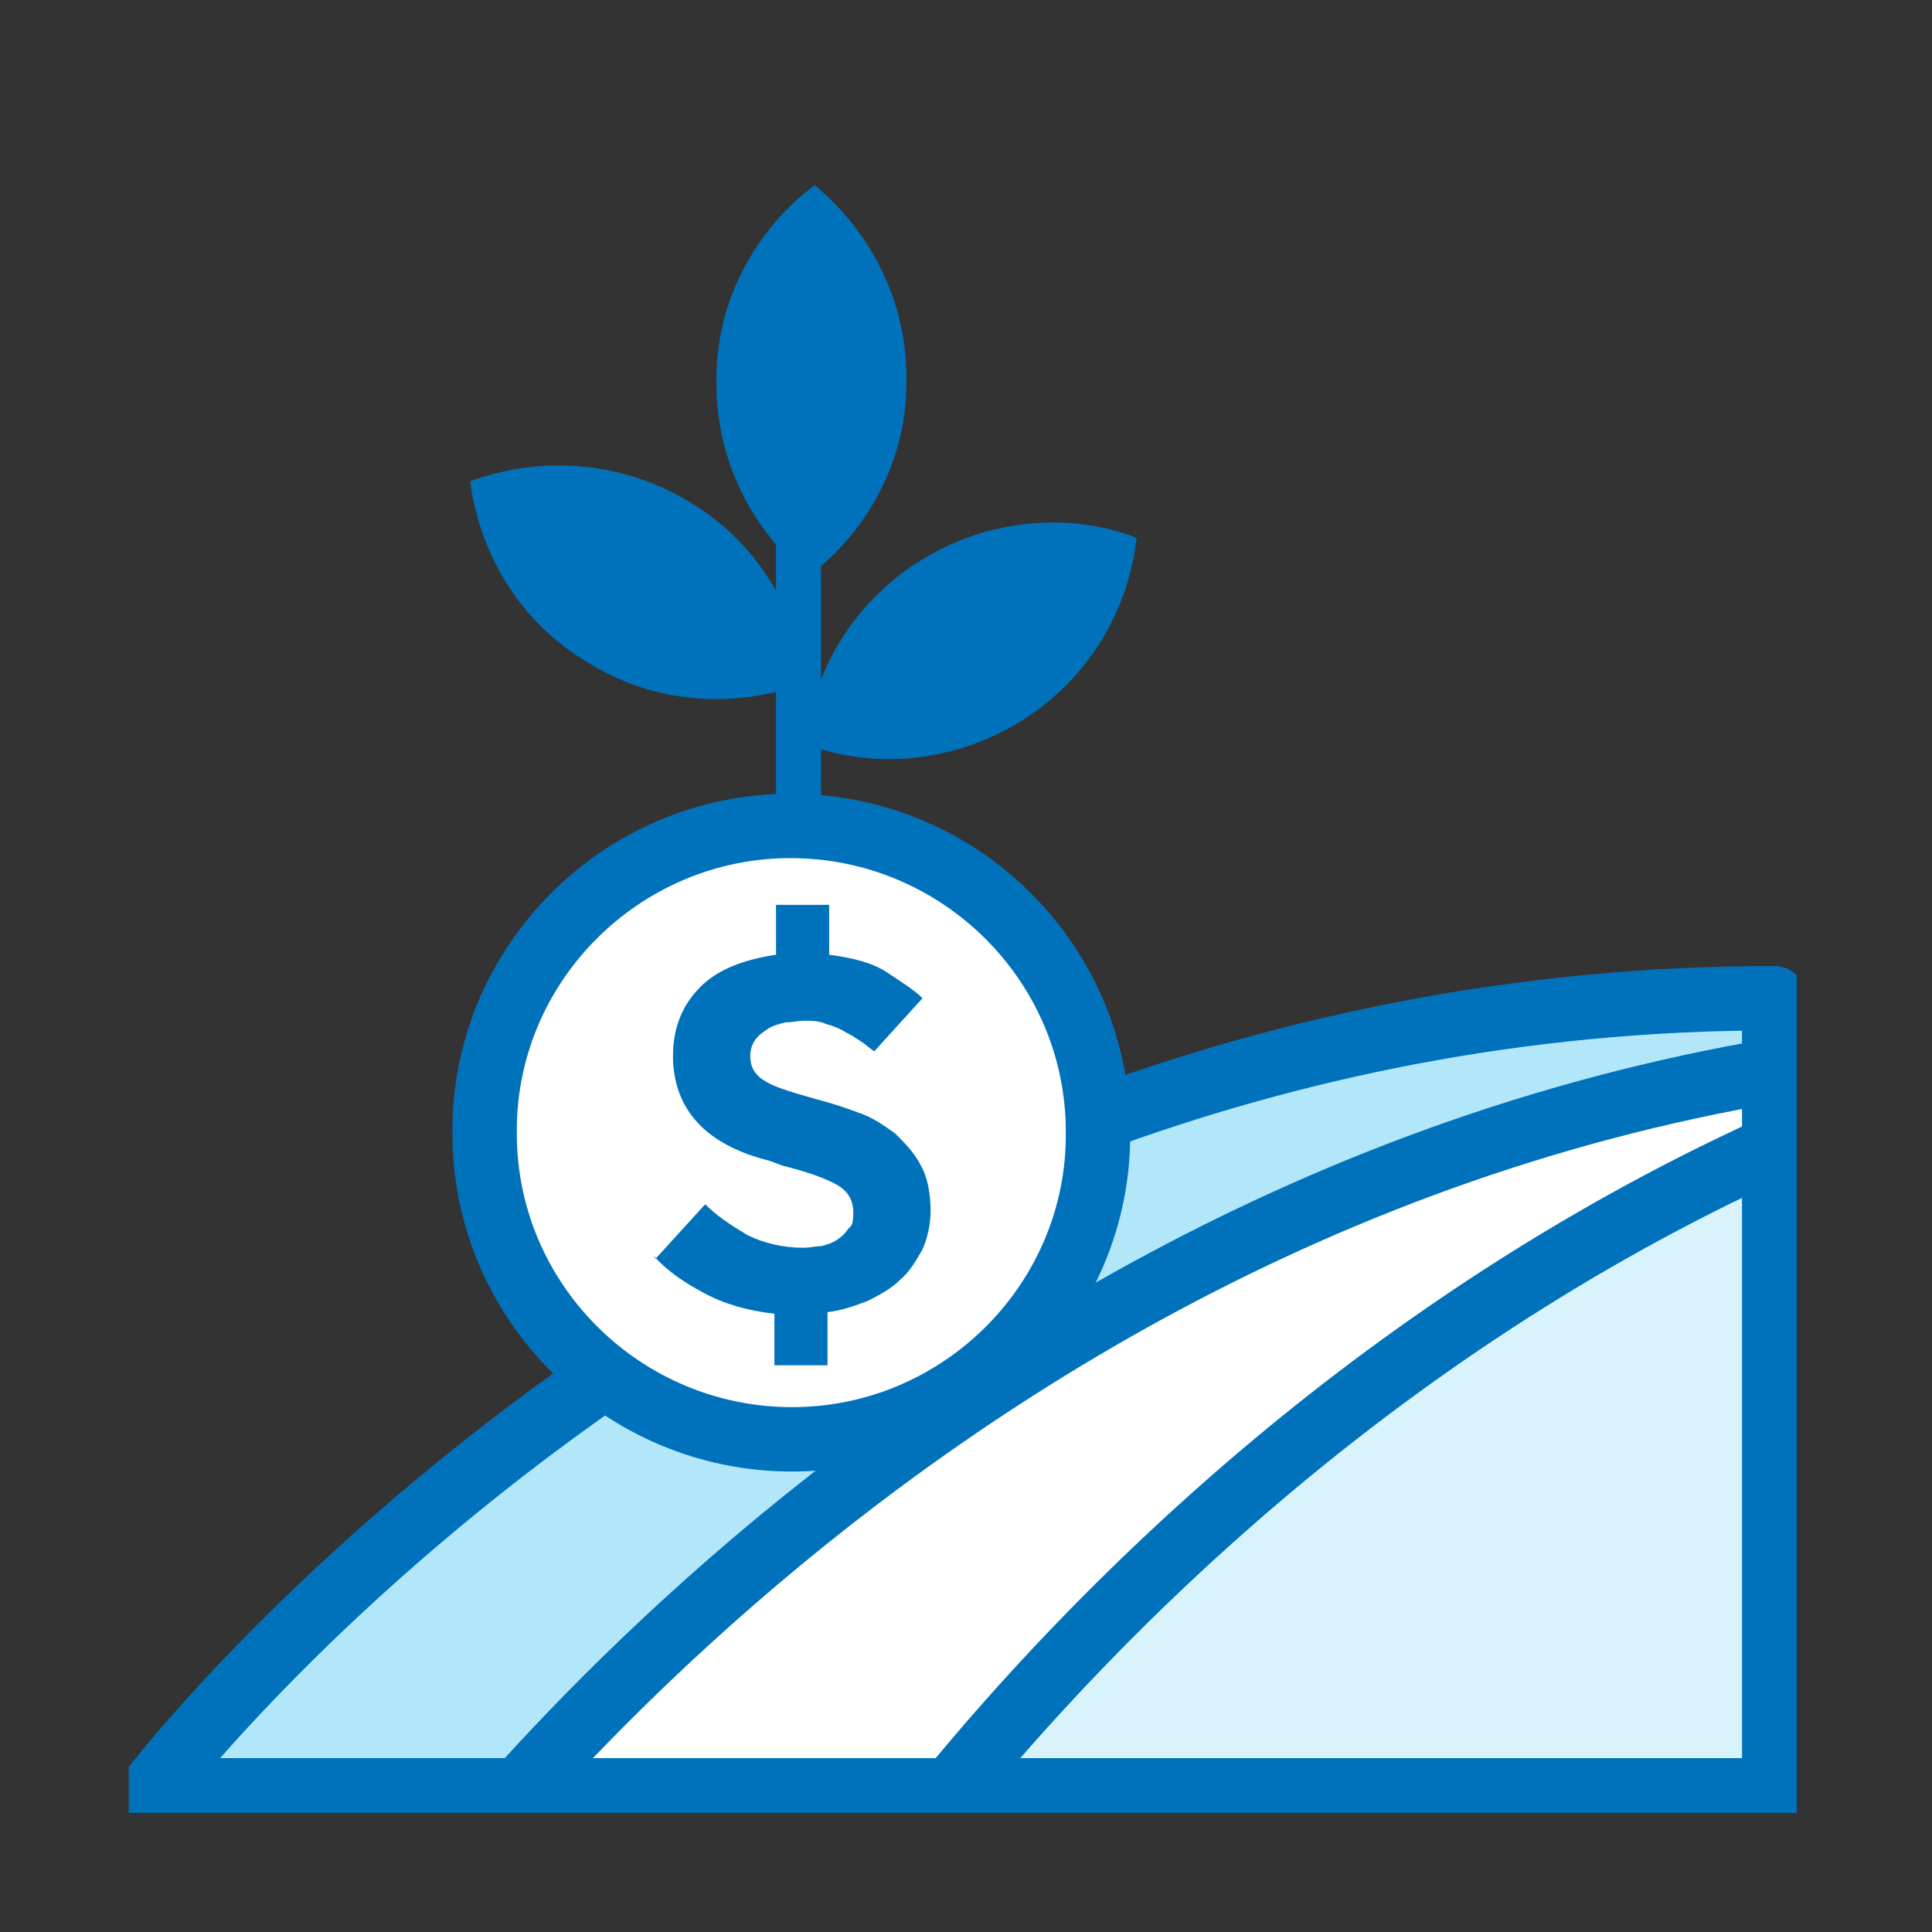
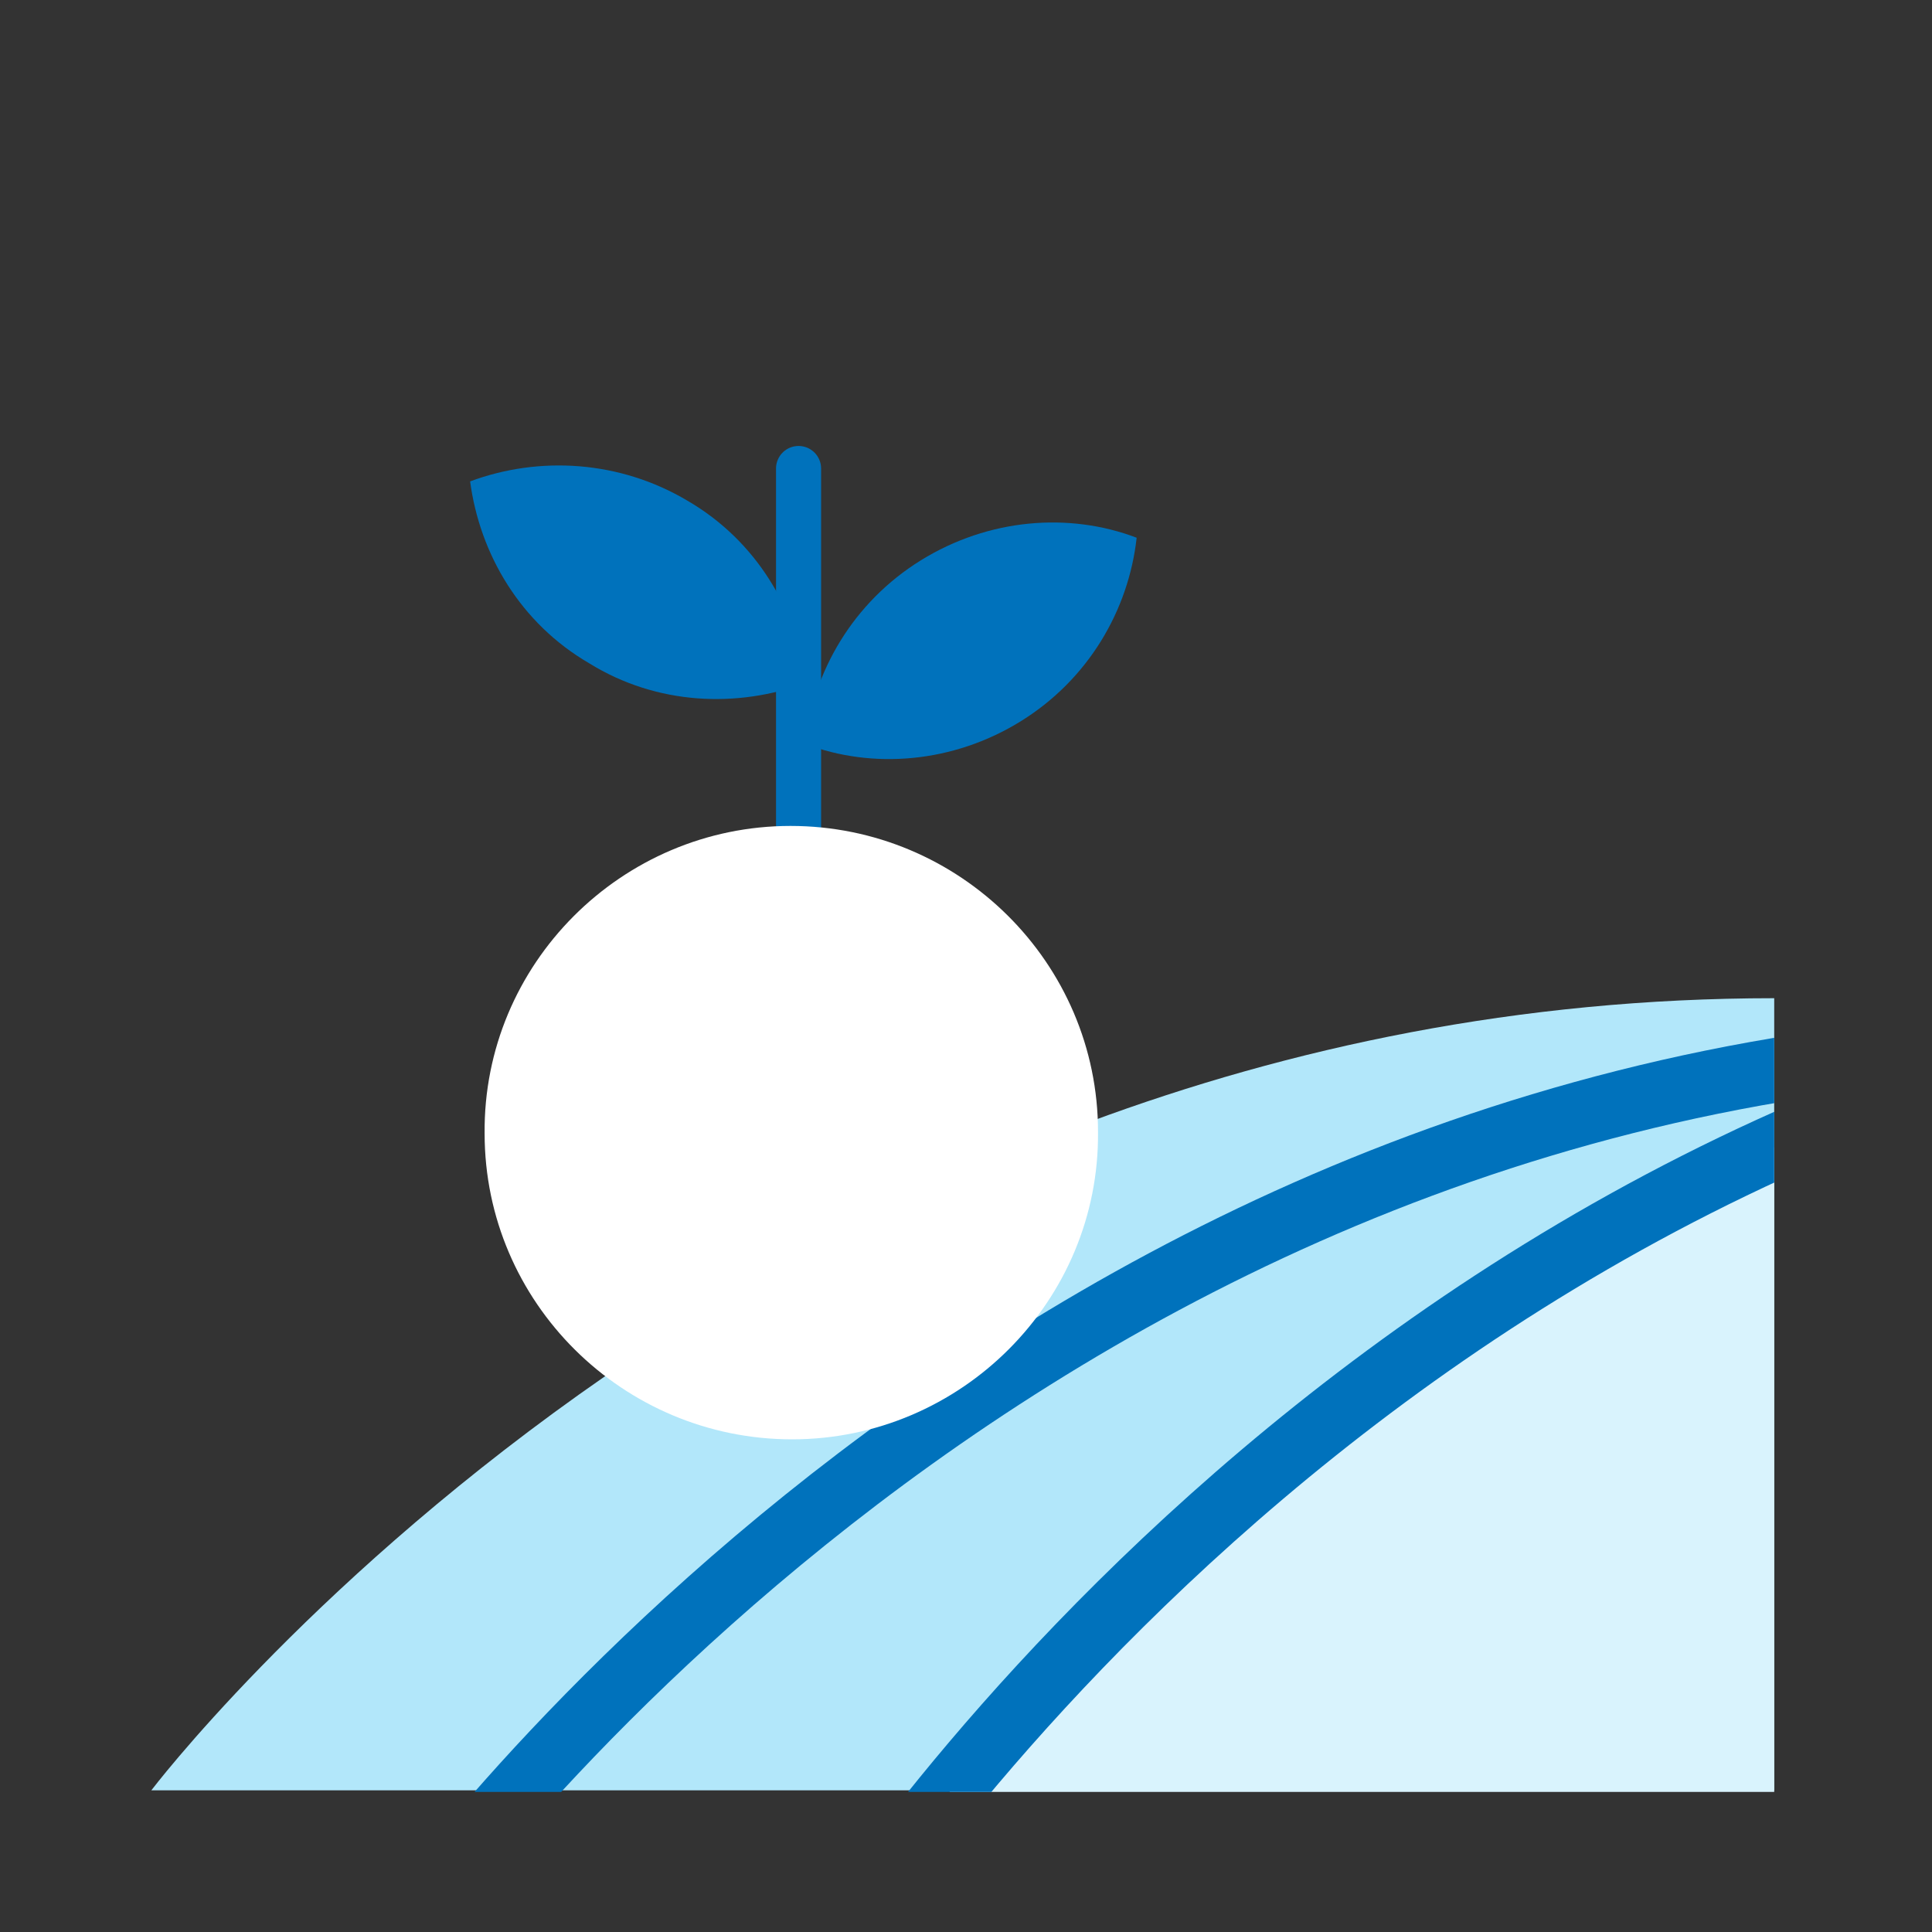
<svg xmlns="http://www.w3.org/2000/svg" id="agri-invest" viewBox="0 0 12 12">
  <rect x="0" y="0" width="12" height="12" fill="#333333" stroke="none" />
  <defs>
    <style>.cls-1{clip-path:url(#clippath);}.cls-2,.cls-3,.cls-4,.cls-5{fill:none;}.cls-2,.cls-6,.cls-7,.cls-8,.cls-9{stroke-width:0px;}.cls-3{stroke-miterlimit:10;}.cls-3,.cls-4{stroke-width:.4px;}.cls-3,.cls-4,.cls-5{stroke:#0072bc;}.cls-10{clip-path:url(#clippath-1);}.cls-11{clip-path:url(#clippath-4);}.cls-12{clip-path:url(#clippath-3);}.cls-13{clip-path:url(#clippath-2);}.cls-4,.cls-5{stroke-linecap:round;stroke-linejoin:round;}.cls-6{fill:#d9f3fd;}.cls-7{fill:#b2e7fa;}.cls-8{fill:#fff;}.cls-9{fill:#0072bc;}.cls-5{stroke-width:.28px;}</style>
    <clipPath id="clippath">
      <rect class="cls-2" x=".8" y="1.15" width="10.36" height="10.11" />
    </clipPath>
    <clipPath id="clippath-1">
      <path class="cls-2" d="m.94,11.13h10.08v-4.92C4.67,6.2.94,11.13.94,11.13" />
    </clipPath>
    <clipPath id="clippath-2">
      <rect class="cls-2" x=".8" y="1.15" width="10.36" height="10.11" />
    </clipPath>
    <clipPath id="clippath-3">
-       <path class="cls-2" d="m4.91,5.13c-1.05,0-1.91.86-1.9,1.91,0,1.05.86,1.9,1.91,1.9h0c1.05,0,1.91-.86,1.9-1.91,0-1.05-.86-1.9-1.91-1.9h0Z" />
-     </clipPath>
+       </clipPath>
    <clipPath id="clippath-4">
      <rect class="cls-2" x=".8" y="1.15" width="10.36" height="10.11" />
    </clipPath>
  </defs>
  <line class="cls-5" x1="4.96" y1="2.91" x2="4.96" y2="5.7" />
  <g class="cls-1">
    <path class="cls-7" d="m11.02,6.2v4.92H.94s3.73-4.92,10.08-4.92" />
  </g>
  <g class="cls-10">
-     <path class="cls-8" d="m2.42,12.11s3.58-5.25,9.92-5.61c0,.05.29,5.07.29,5.07l-10.2.54Z" />
    <path class="cls-4" d="m2.42,12.11s3.58-5.25,9.92-5.61c0,.05.29,5.07.29,5.07l-10.2.54" />
    <path class="cls-6" d="m5.09,12.23s3.3-5.43,9.61-6.12c0,.05.55,5.04.55,5.04l-10.16,1.07Z" />
    <path class="cls-4" d="m5.09,12.23s3.3-5.43,9.61-6.12c0,.05.55,5.04.55,5.04l-10.16,1.07" />
  </g>
  <g class="cls-13">
-     <path class="cls-4" d="m11.02,6.2v4.92H.94s3.73-4.92,10.08-4.92Z" />
-     <path class="cls-9" d="m5.06,1.15c.35.29.58.73.57,1.23,0,.49-.25.93-.61,1.2-.35-.29-.58-.73-.57-1.23,0-.49.25-.93.61-1.2" />
    <path class="cls-9" d="m7.06,3.34c-.05.45-.3.88-.72,1.14-.42.26-.92.3-1.34.14.05-.45.3-.88.72-1.14.42-.26.92-.3,1.34-.14" />
    <path class="cls-9" d="m5.01,4.24c-.06-.45-.31-.88-.74-1.13-.42-.25-.92-.28-1.35-.12.06.45.31.88.74,1.13.42.26.92.28,1.35.12" />
    <path class="cls-8" d="m4.91,5.13h0c-1.05,0-1.91.86-1.9,1.91,0,1.05.86,1.9,1.91,1.9h0c1.05,0,1.91-.86,1.9-1.91,0-1.05-.86-1.9-1.91-1.9" />
  </g>
  <g class="cls-12">
    <path class="cls-9" d="m4.06,7.8c.08.09.18.16.31.23.13.07.27.11.44.13v.32h.33v-.33c.09-.01.17-.04.25-.07.08-.04.15-.08.2-.13.06-.05.1-.12.14-.19.03-.07.05-.15.05-.24,0-.11-.02-.21-.06-.28-.04-.08-.1-.14-.16-.2-.07-.05-.14-.1-.23-.13-.08-.03-.17-.06-.25-.08-.14-.04-.25-.07-.32-.11-.07-.04-.1-.09-.1-.16,0-.04.01-.07.03-.1.02-.03.05-.05.08-.07.03-.02.07-.03.11-.04.04,0,.08-.01.11-.01.05,0,.1,0,.14.02.04.01.09.03.12.05.04.02.07.04.1.06.03.02.05.04.08.06l.3-.33c-.05-.05-.13-.1-.22-.16s-.21-.09-.36-.11v-.31h-.33v.31c-.2.03-.36.09-.47.2-.11.11-.17.25-.17.43,0,.16.05.3.15.41.1.11.25.19.45.24l.08.03c.16.04.27.08.34.12.07.04.1.1.1.17,0,.04,0,.08-.03.1-.02.03-.04.05-.07.07-.03.02-.06.03-.1.04-.04,0-.07.01-.11.01-.13,0-.25-.03-.35-.08-.1-.06-.19-.12-.26-.19l-.31.34Z" />
  </g>
  <g class="cls-11">
-     <path class="cls-3" d="m4.91,5.13h0c-1.05,0-1.91.86-1.9,1.91,0,1.05.86,1.9,1.91,1.9h0c1.05,0,1.91-.86,1.9-1.91,0-1.05-.86-1.9-1.91-1.9Z" />
-   </g>
+     </g>
</svg>